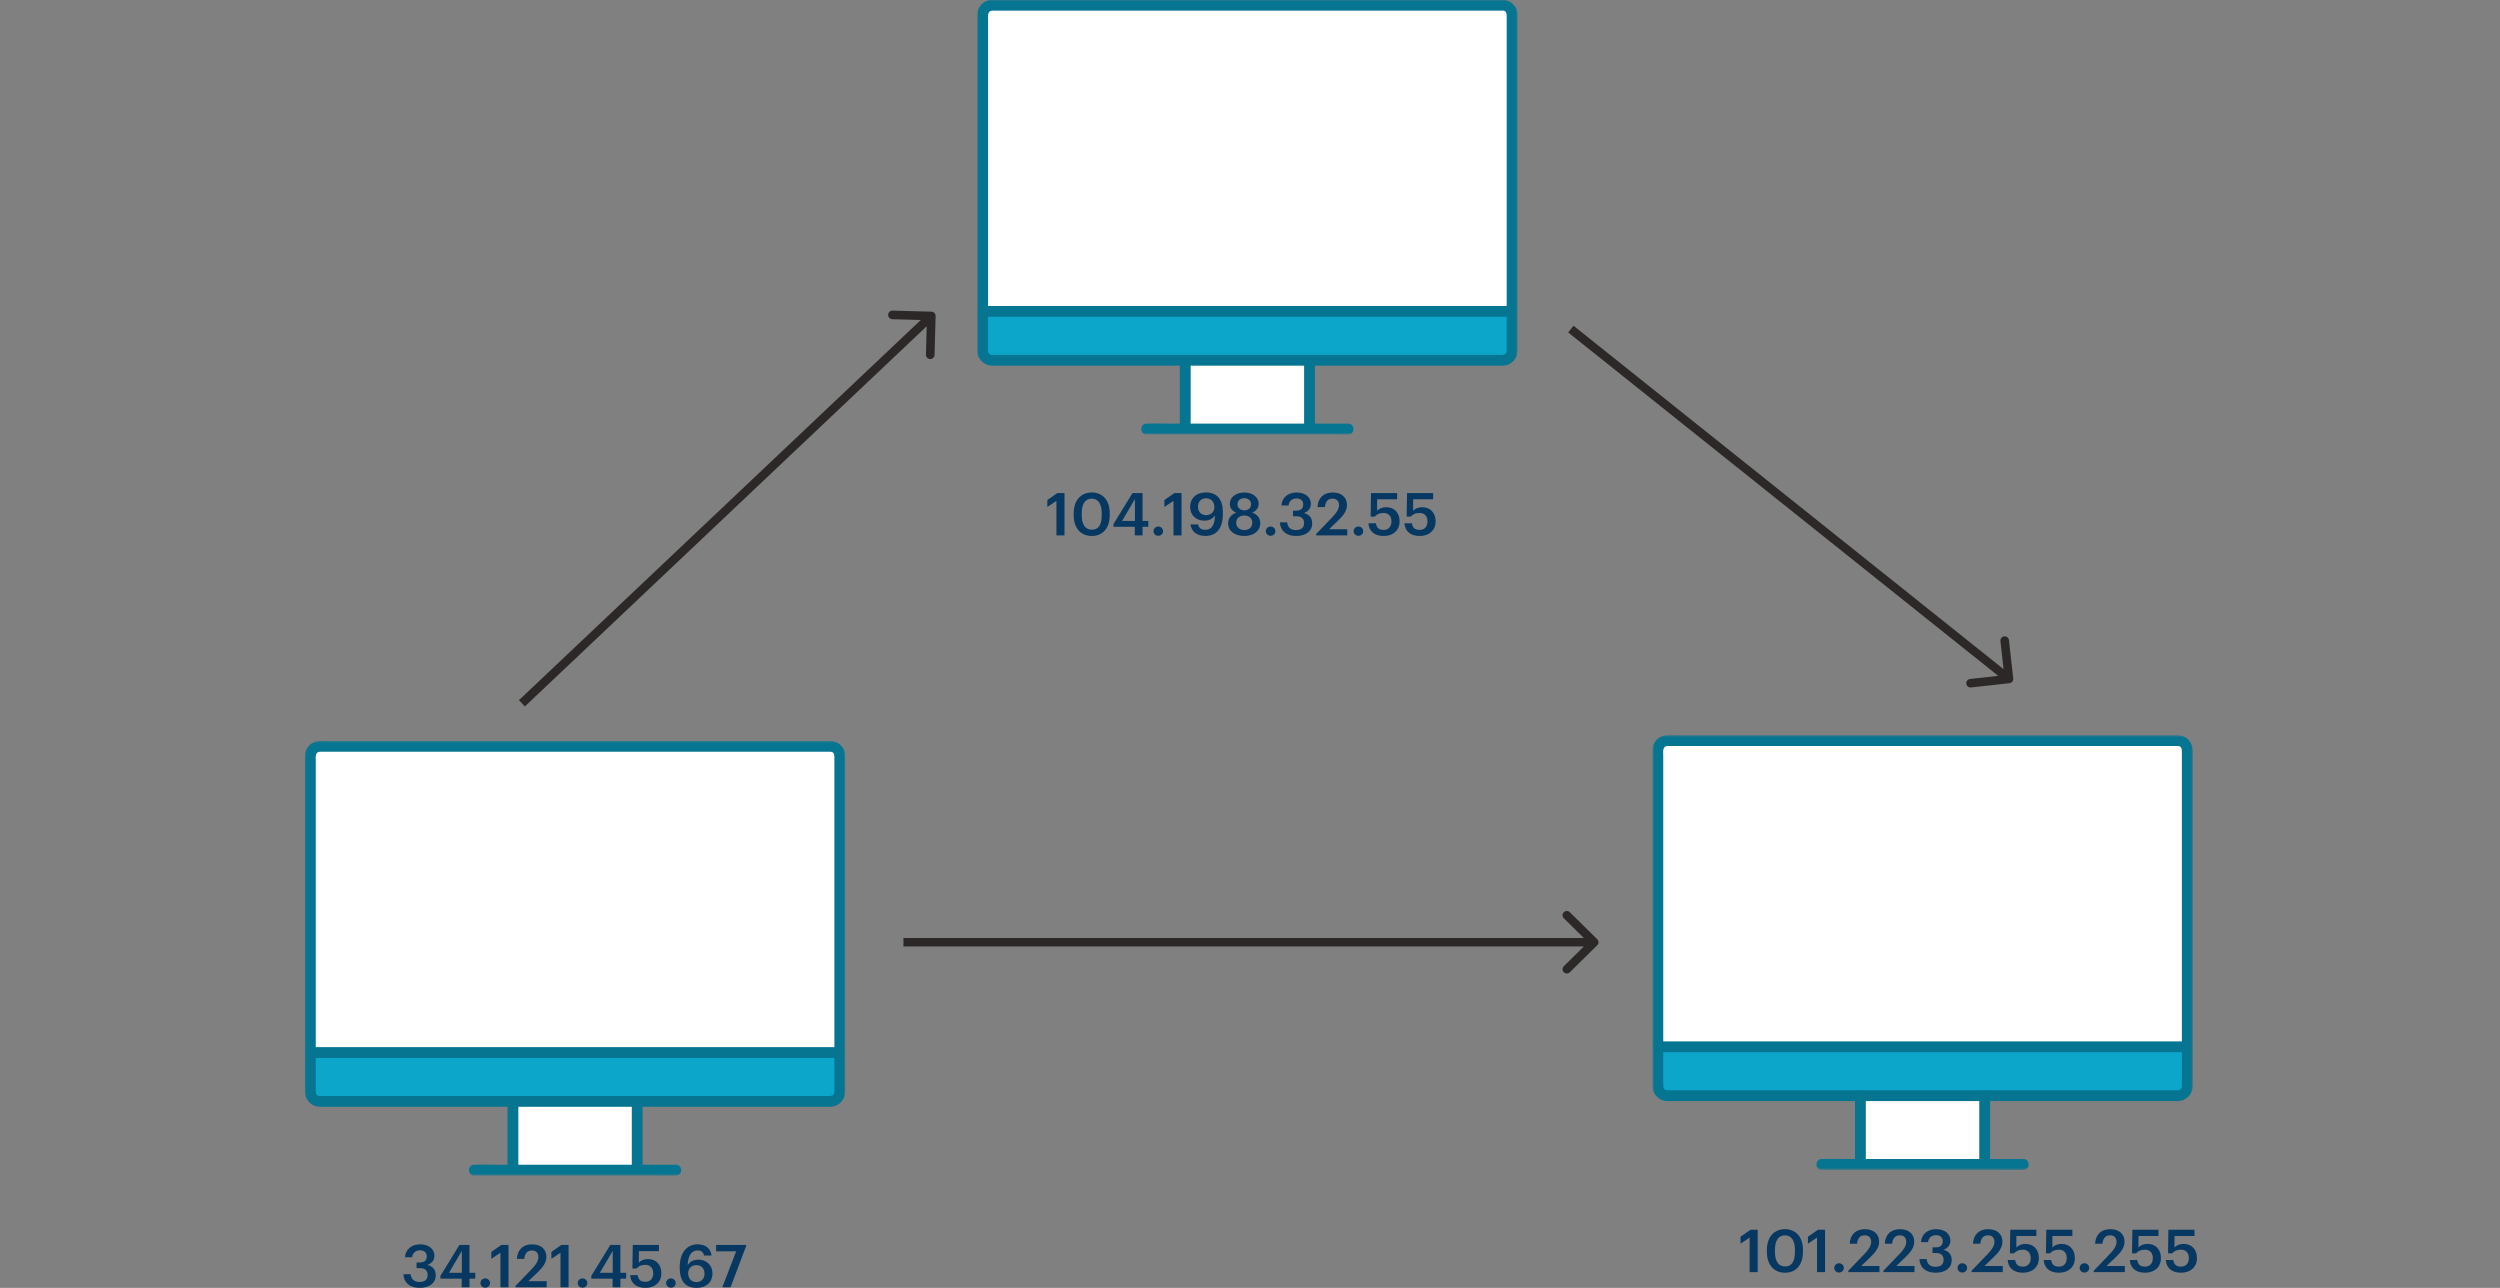
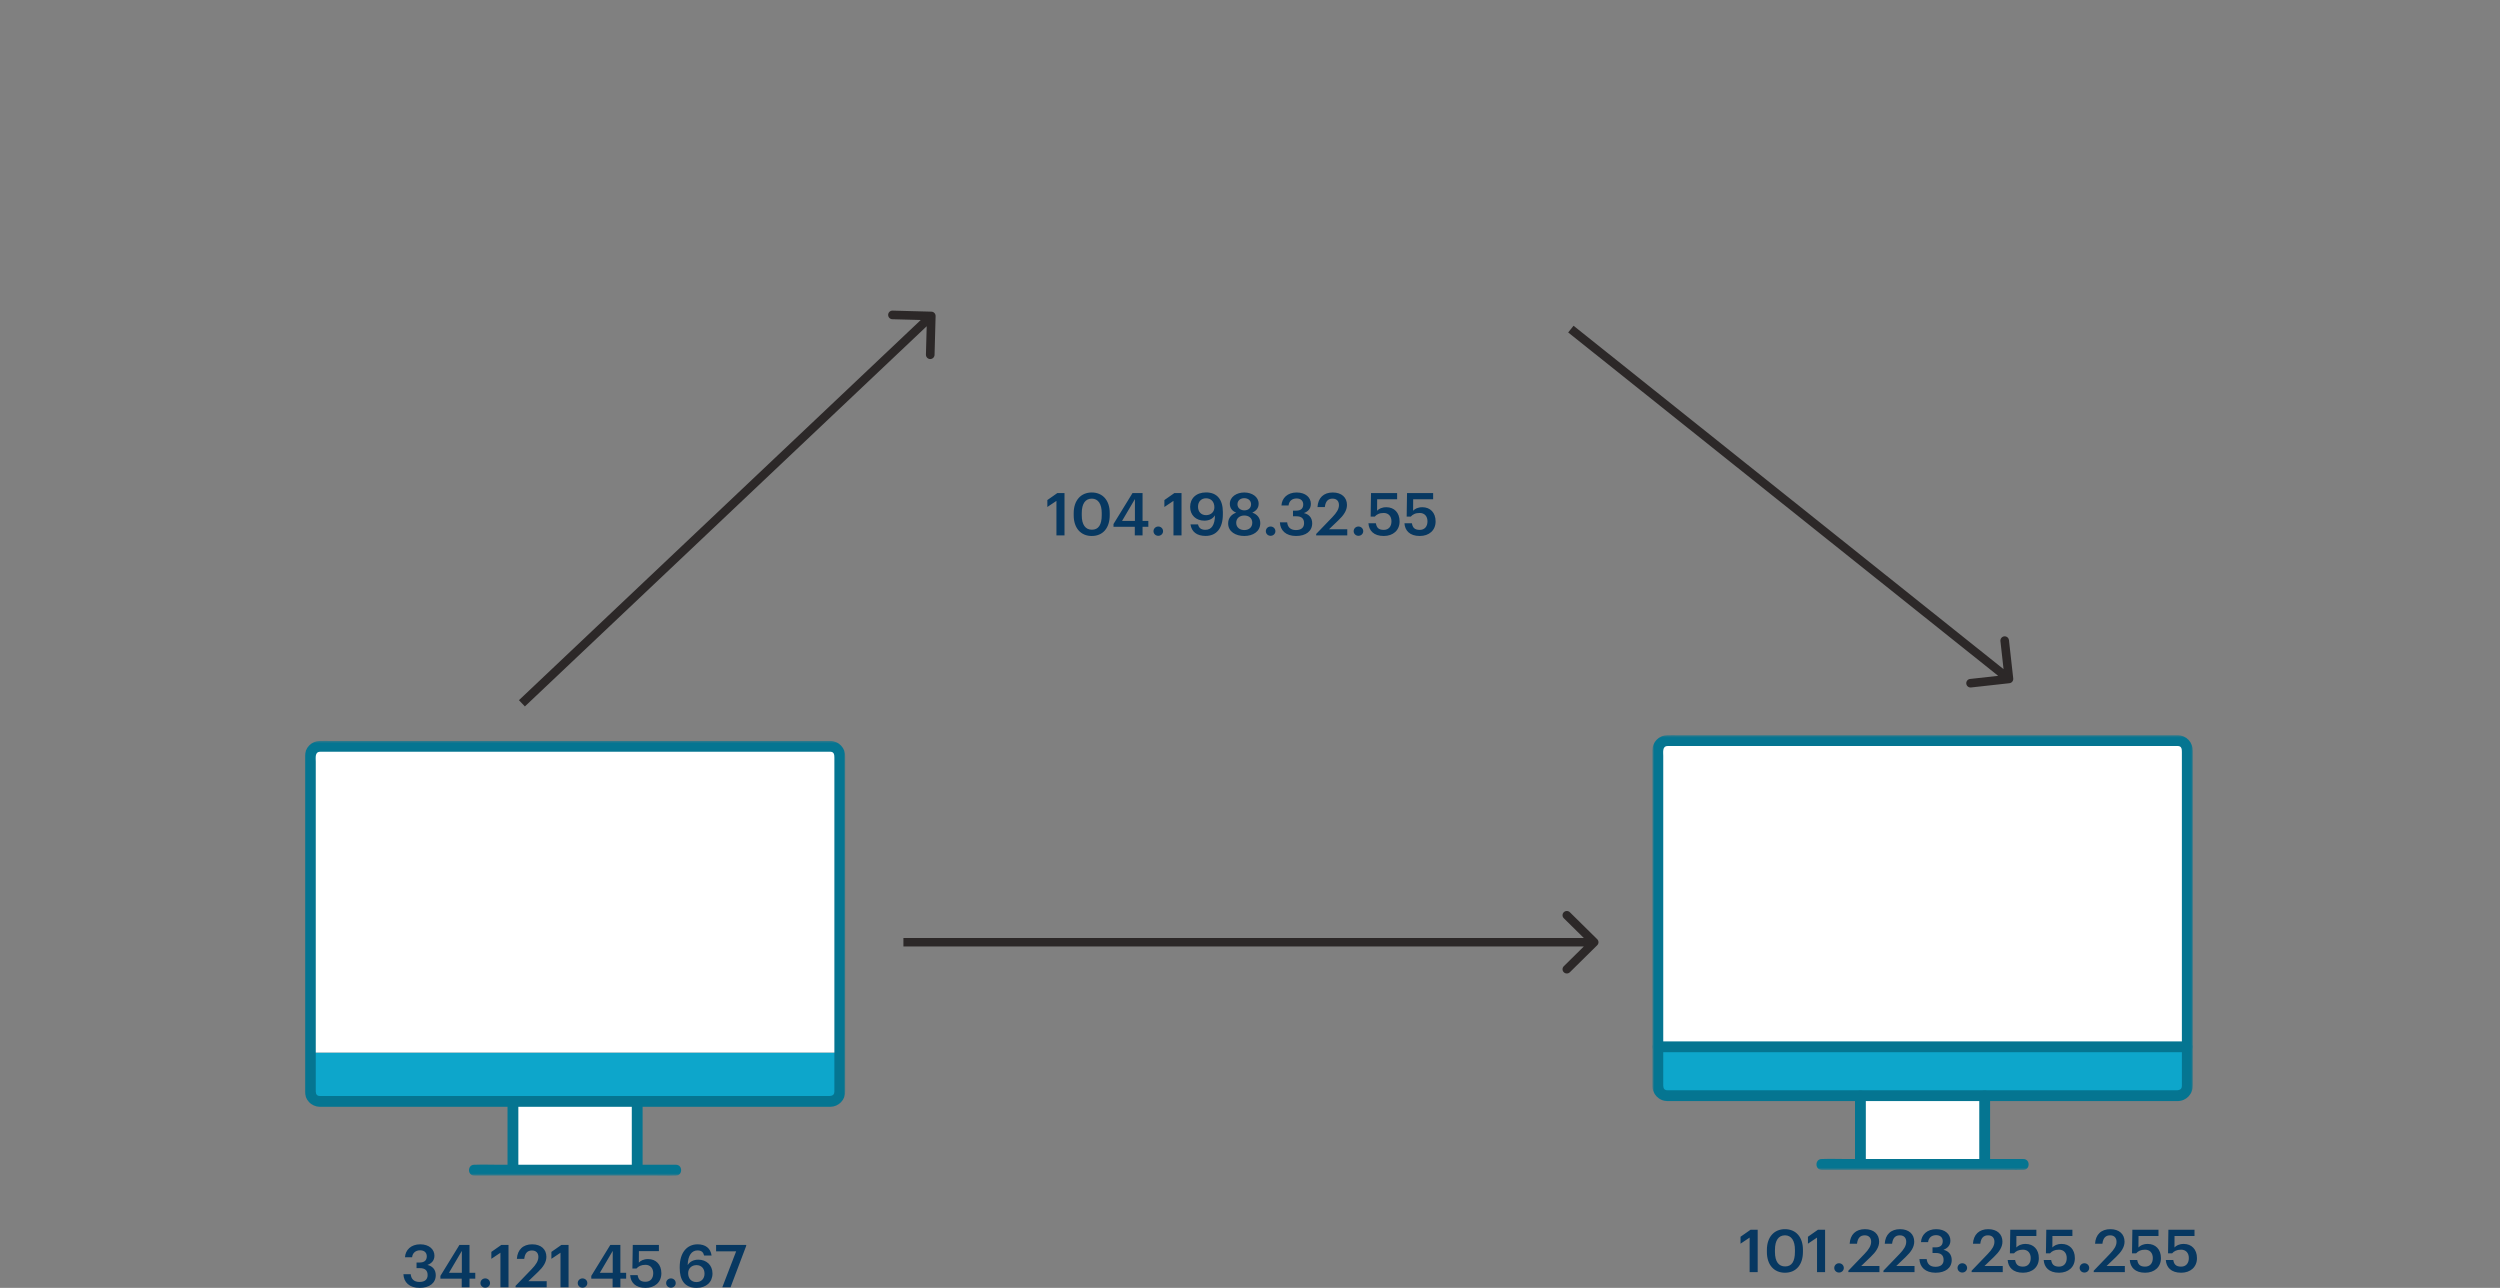
<svg xmlns="http://www.w3.org/2000/svg" width="1320" height="680" viewBox="0 0 1320 680" fill="none">
  <rect x="0" y="0" width="1320" height="680" fill="#808080" stroke="none" />
  <path d="M843.335 499.084C844.222 498.21 844.222 496.79 843.335 495.916L828.888 481.657C828.002 480.781 826.564 480.781 825.678 481.657C824.791 482.531 824.791 483.95 825.678 484.825L838.519 497.5L825.678 510.175C824.791 511.05 824.791 512.469 825.678 513.343C826.564 514.219 828.002 514.219 828.888 513.343L843.335 499.084ZM477 499.741H841.73V495.259H477V499.741Z" fill="#2C2828" />
  <path d="M493.999 166.891C494.033 165.635 493.041 164.589 491.783 164.555L471.282 164.001C470.024 163.967 468.977 164.958 468.943 166.214C468.909 167.472 469.901 168.518 471.159 168.551L489.382 169.043L488.889 187.243C488.855 188.5 489.847 189.547 491.105 189.58C492.363 189.614 493.41 188.623 493.445 187.367L493.999 166.891ZM277.135 373L493.288 168.482L490.154 165.177L274 369.695L277.135 373Z" fill="#2C2828" />
  <path d="M1062.99 358.237C1063.12 359.479 1062.22 360.598 1060.98 360.736L1040.7 362.986C1039.46 363.124 1038.34 362.229 1038.2 360.986C1038.06 359.745 1038.96 358.625 1040.2 358.487L1058.23 356.488L1056.22 338.494C1056.09 337.252 1056.99 336.133 1058.23 335.995C1059.47 335.857 1060.59 336.752 1060.73 337.994L1062.99 358.237ZM830.832 172L1062.15 356.72L1059.31 360.254L828 175.535L830.832 172Z" fill="#2C2828" />
  <path d="M221.555 680C216.149 680 213.191 677.059 213 672.771H216.848C217.071 675.118 218.407 676.871 221.46 676.871C224.417 676.871 225.785 675.463 225.785 673.241C225.785 670.8 224.449 669.58 221.682 669.58H219.933V666.607H221.555C224.163 666.607 225.34 665.418 225.34 663.321C225.34 661.506 224.163 660.161 221.809 660.161C219.392 660.161 217.834 661.6 217.58 663.853H213.827C214.05 659.973 217.007 657 221.873 657C226.612 657 229.379 659.691 229.379 663.008C229.379 665.543 227.884 667.076 225.689 667.89C228.329 668.484 230.078 670.331 230.078 673.303C230.078 677.434 226.771 680 221.555 680ZM243.791 679.687V675.15H232.532V673.679L242.582 657.313H247.893V672.052H250.946V675.15H247.893V679.687H243.791ZM237.048 672.052H243.854V660.473L237.048 672.052ZM256.189 679.906C254.79 679.906 253.677 678.842 253.677 677.465C253.677 676.088 254.79 674.993 256.189 674.993C257.621 674.993 258.734 676.088 258.734 677.465C258.734 678.842 257.621 679.906 256.189 679.906ZM264.231 679.687V661.444L259.429 664.667V661.005L264.708 657.313H268.493V679.687H264.231ZM272.212 679.687V678.936L280.799 670.018C282.962 667.765 284.266 665.793 284.266 663.665C284.266 661.569 283.057 660.254 280.863 660.254C278.605 660.254 277.173 661.537 276.792 664.698H272.912C273.198 659.816 276.188 657 280.99 657C285.697 657 288.495 659.66 288.495 663.603C288.495 666.513 286.746 669.048 284.043 671.614L278.986 676.464H288.654V679.687H272.212ZM295.941 679.687V661.444L291.139 664.667V661.005L296.418 657.313H300.203V679.687H295.941ZM307.559 679.906C306.16 679.906 305.047 678.842 305.047 677.465C305.047 676.088 306.16 674.993 307.559 674.993C308.99 674.993 310.103 676.088 310.103 677.465C310.103 678.842 308.99 679.906 307.559 679.906ZM323.454 679.687V675.15H312.196V673.679L322.245 657.313H327.556V672.052H330.61V675.15H327.556V679.687H323.454ZM316.712 672.052H323.517V660.473L316.712 672.052ZM340.838 680C335.495 680 332.983 677.121 332.728 673.272H336.672C337.022 675.337 337.88 676.777 340.806 676.777C343.414 676.777 344.909 674.993 344.909 672.239C344.909 669.548 343.319 667.827 340.806 667.827C338.485 667.827 337.085 668.61 336.068 669.767H333.905L334.096 657.313H347.898V660.599H337.34L337.308 666.669C338.198 665.668 339.789 664.792 342.206 664.792C346.308 664.792 349.202 667.608 349.202 672.302C349.202 677.027 345.736 680 340.838 680ZM354.239 679.906C352.839 679.906 351.726 678.842 351.726 677.465C351.726 676.088 352.839 674.993 354.239 674.993C355.67 674.993 356.783 676.088 356.783 677.465C356.783 678.842 355.67 679.906 354.239 679.906ZM367.795 680C361.18 680 358.89 675.431 358.89 669.517V668.985C358.89 661.224 362.865 657 368.304 657C372.438 657 375.173 659.003 375.714 662.914H371.77C371.357 661.224 370.466 660.223 368.272 660.223C365.219 660.223 363.215 662.883 363.088 667.984C364.138 666.263 366.014 665.105 368.717 665.105C373.074 665.105 376.191 668.046 376.191 672.396C376.191 676.933 372.947 680 367.795 680ZM367.731 676.933C370.276 676.933 371.993 675.15 371.993 672.49C371.993 669.799 370.339 667.984 367.731 667.984C365.155 667.984 363.343 669.767 363.343 672.239C363.343 675.212 365.155 676.933 367.731 676.933ZM381.374 679.687L388.689 660.693H378.098V657.313H394V657.814L385.731 679.687H381.374Z" fill="#073861" />
  <path d="M923.803 671.687V653.444L919 656.667V653.005L924.28 649.313H928.055V671.687H923.803ZM942.541 668.683C946.036 668.683 947.723 666.054 947.723 660.985V659.89C947.723 655.133 945.877 652.254 942.48 652.254C939.046 652.254 937.178 654.946 937.178 659.921V661.048C937.178 666.117 939.144 668.683 942.541 668.683ZM942.45 672C936.663 672 932.919 667.807 932.919 661.079V659.952C932.919 653.162 936.731 649 942.45 649C948.199 649 951.951 653.131 951.951 659.859V660.985C951.951 667.713 948.388 672 942.45 672ZM959.387 671.687V653.444L954.591 656.667V653.005L959.864 649.313H963.646V671.687H959.387ZM970.991 671.906C969.599 671.906 968.487 670.842 968.487 669.465C968.487 668.088 969.599 666.993 970.991 666.993C972.421 666.993 973.533 668.088 973.533 669.465C973.533 670.842 972.421 671.906 970.991 671.906ZM975.923 671.687V670.936L984.502 662.018C986.665 659.765 987.966 657.793 987.966 655.665C987.966 653.569 986.756 652.254 984.562 652.254C982.308 652.254 980.878 653.537 980.5 656.698H976.619C976.907 651.816 979.895 649 984.691 649C989.396 649 992.187 651.66 992.187 655.603C992.187 658.513 990.44 661.048 987.739 663.614L982.694 668.464H992.346V671.687H975.923ZM994.449 671.687V670.936L1003.03 662.018C1005.18 659.765 1006.49 657.793 1006.49 655.665C1006.49 653.569 1005.28 652.254 1003.09 652.254C1000.83 652.254 999.404 653.537 999.026 656.698H995.145C995.433 651.816 998.421 649 1003.22 649C1007.92 649 1010.71 651.66 1010.71 655.603C1010.71 658.513 1008.97 661.048 1006.26 663.614L1001.21 668.464H1010.87V671.687H994.449ZM1022 672C1016.6 672 1013.64 669.059 1013.45 664.771H1017.29C1017.51 667.118 1018.85 668.871 1021.9 668.871C1024.86 668.871 1026.22 667.463 1026.22 665.241C1026.22 662.8 1024.89 661.58 1022.12 661.58H1020.37V658.607H1022C1024.6 658.607 1025.77 657.418 1025.77 655.321C1025.77 653.506 1024.6 652.161 1022.25 652.161C1019.84 652.161 1018.28 653.6 1018.03 655.853H1014.28C1014.5 651.973 1017.45 649 1022.32 649C1027.04 649 1029.81 651.691 1029.81 655.008C1029.81 657.543 1028.32 659.076 1026.13 659.89C1028.76 660.484 1030.51 662.331 1030.51 665.303C1030.51 669.434 1027.2 672 1022 672ZM1036.08 671.906C1034.69 671.906 1033.58 670.842 1033.58 669.465C1033.58 668.088 1034.69 666.993 1036.08 666.993C1037.51 666.993 1038.63 668.088 1038.63 669.465C1038.63 670.842 1037.51 671.906 1036.08 671.906ZM1041.02 671.687V670.936L1049.59 662.018C1051.76 659.765 1053.06 657.793 1053.06 655.665C1053.06 653.569 1051.85 652.254 1049.66 652.254C1047.4 652.254 1045.97 653.537 1045.59 656.698H1041.72C1042 651.816 1044.99 649 1049.78 649C1054.49 649 1057.29 651.66 1057.29 655.603C1057.29 658.513 1055.54 661.048 1052.84 663.614L1047.79 668.464H1057.45V671.687H1041.02ZM1068.15 672C1062.82 672 1060.31 669.121 1060.05 665.272H1063.99C1064.34 667.337 1065.2 668.777 1068.12 668.777C1070.73 668.777 1072.22 666.993 1072.22 664.239C1072.22 661.548 1070.63 659.827 1068.12 659.827C1065.81 659.827 1064.41 660.61 1063.39 661.767H1061.23L1061.42 649.313H1075.21V652.599H1064.66L1064.63 658.669C1065.52 657.668 1067.11 656.792 1069.52 656.792C1073.62 656.792 1076.51 659.608 1076.51 664.302C1076.51 669.027 1073.05 672 1068.15 672ZM1087.18 672C1081.84 672 1079.32 669.121 1079.07 665.272H1083.02C1083.36 667.337 1084.22 668.777 1087.15 668.777C1089.75 668.777 1091.24 666.993 1091.24 664.239C1091.24 661.548 1089.65 659.827 1087.15 659.827C1084.82 659.827 1083.42 660.61 1082.41 661.767H1080.25L1080.44 649.313H1094.23V652.599H1083.68L1083.65 658.669C1084.54 657.668 1086.12 656.792 1088.54 656.792C1092.64 656.792 1095.53 659.608 1095.53 664.302C1095.53 669.027 1092.07 672 1087.18 672ZM1100.56 671.906C1099.17 671.906 1098.05 670.842 1098.05 669.465C1098.05 668.088 1099.17 666.993 1100.56 666.993C1101.99 666.993 1103.1 668.088 1103.1 669.465C1103.1 670.842 1101.99 671.906 1100.56 671.906ZM1105.49 671.687V670.936L1114.07 662.018C1116.23 659.765 1117.53 657.793 1117.53 655.665C1117.53 653.569 1116.32 652.254 1114.14 652.254C1111.87 652.254 1110.44 653.537 1110.07 656.698H1106.19C1106.47 651.816 1109.46 649 1114.26 649C1118.96 649 1121.76 651.66 1121.76 655.603C1121.76 658.513 1120.01 661.048 1117.31 663.614L1112.26 668.464H1121.92V671.687H1105.49ZM1132.63 672C1127.29 672 1124.78 669.121 1124.53 665.272H1128.46C1128.82 667.337 1129.67 668.777 1132.59 668.777C1135.2 668.777 1136.69 666.993 1136.69 664.239C1136.69 661.548 1135.1 659.827 1132.59 659.827C1130.28 659.827 1128.88 660.61 1127.87 661.767H1125.7L1125.89 649.313H1139.68V652.599H1129.14L1129.1 658.669C1129.99 657.668 1131.58 656.792 1133.99 656.792C1138.09 656.792 1140.98 659.608 1140.98 664.302C1140.98 669.027 1137.52 672 1132.63 672ZM1151.65 672C1146.31 672 1143.8 669.121 1143.55 665.272H1147.49C1147.84 667.337 1148.69 668.777 1151.62 668.777C1154.22 668.777 1155.71 666.993 1155.71 664.239C1155.71 661.548 1154.12 659.827 1151.62 659.827C1149.3 659.827 1147.9 660.61 1146.88 661.767H1144.72L1144.91 649.313H1158.7V652.599H1148.15L1148.12 658.669C1149.01 657.668 1150.6 656.792 1153.01 656.792C1157.11 656.792 1160 659.608 1160 664.302C1160 669.027 1156.54 672 1151.65 672Z" fill="#073861" />
  <path d="M557.797 282.687V264.469L553 267.687V264.031L558.273 260.344H562.053V282.687H557.797ZM576.536 279.687C580.031 279.687 581.714 277.062 581.714 272V270.906C581.714 266.156 579.872 263.281 576.473 263.281C573.042 263.281 571.168 265.969 571.168 270.938V272.062C571.168 277.125 573.137 279.687 576.536 279.687ZM576.441 283C570.66 283 566.912 278.812 566.912 272.094V270.969C566.912 264.188 570.723 260.031 576.441 260.031C582.191 260.031 585.939 264.156 585.939 270.875V272C585.939 278.719 582.381 283 576.441 283ZM599.173 282.687V278.156H587.929V276.687L597.966 260.344H603.271V275.063H606.321V278.156H603.271V282.687H599.173ZM592.439 275.063H599.237V263.5L592.439 275.063ZM611.557 282.906C610.16 282.906 609.048 281.844 609.048 280.469C609.048 279.094 610.16 278 611.557 278C612.987 278 614.099 279.094 614.099 280.469C614.099 281.844 612.987 282.906 611.557 282.906ZM619.589 282.687V264.469L614.793 267.687V264.031L620.066 260.344H623.846V282.687H619.589ZM636.522 282.969C631.885 282.969 629.121 280.719 628.581 276.875H632.552C632.965 278.625 634.013 279.75 636.459 279.75C639.699 279.75 641.446 277.187 641.509 272.094C640.461 273.781 638.619 274.906 635.919 274.906C631.535 274.906 628.39 272.062 628.39 267.656C628.39 263.094 631.631 260 636.808 260C642.748 260 645.671 263.937 645.671 270.375V271.531C645.671 278.875 642.367 282.969 636.522 282.969ZM636.808 272C639.381 272 641.192 270.312 641.192 267.844C641.192 264.844 639.381 263.094 636.776 263.094C634.235 263.094 632.552 264.875 632.552 267.531C632.552 270.219 634.203 272 636.808 272ZM656.974 283C652.463 283 648.461 280.75 648.461 276.375C648.461 273.531 650.176 271.563 652.717 270.688C650.621 269.875 649.35 268.25 649.35 266.031C649.35 262.25 653.035 260.031 656.974 260.031C661.04 260.031 664.566 262.281 664.566 265.969C664.566 268.25 663.231 269.781 661.198 270.656C663.867 271.594 665.423 273.531 665.423 276.25C665.423 280.656 661.548 283 656.974 283ZM656.974 279.875C659.388 279.875 661.198 278.5 661.198 276C661.198 273.531 659.356 272.187 657.005 272.187C654.687 272.187 652.717 273.531 652.717 276.031C652.717 278.531 654.687 279.875 656.974 279.875ZM657.037 269.469C659.102 269.469 660.563 268.25 660.563 266.219C660.563 264.312 659.007 263.031 656.974 263.031C654.972 263.031 653.384 264.25 653.384 266.25C653.384 268.281 655.068 269.469 657.037 269.469ZM670.869 282.906C669.471 282.906 668.359 281.844 668.359 280.469C668.359 279.094 669.471 278 670.869 278C672.298 278 673.41 279.094 673.41 280.469C673.41 281.844 672.298 282.906 670.869 282.906ZM684.326 283C678.926 283 675.972 280.062 675.782 275.781H679.625C679.847 278.125 681.182 279.875 684.231 279.875C687.185 279.875 688.551 278.469 688.551 276.25C688.551 273.812 687.217 272.594 684.453 272.594H682.706V269.625H684.326C686.931 269.625 688.106 268.437 688.106 266.344C688.106 264.531 686.931 263.187 684.58 263.187C682.166 263.187 680.61 264.625 680.356 266.875H676.607C676.83 263 679.784 260.031 684.644 260.031C689.377 260.031 692.141 262.719 692.141 266.031C692.141 268.563 690.648 270.094 688.456 270.906C691.092 271.5 692.839 273.344 692.839 276.312C692.839 280.437 689.536 283 684.326 283ZM694.937 282.687V281.937L703.514 273.031C705.674 270.781 706.976 268.812 706.976 266.688C706.976 264.594 705.769 263.281 703.578 263.281C701.322 263.281 699.893 264.562 699.512 267.719H695.636C695.922 262.844 698.908 260.031 703.705 260.031C708.406 260.031 711.201 262.687 711.201 266.625C711.201 269.531 709.454 272.062 706.754 274.625L701.703 279.469H711.36V282.687H694.937ZM717.244 282.906C715.846 282.906 714.735 281.844 714.735 280.469C714.735 279.094 715.846 278 717.244 278C718.673 278 719.785 279.094 719.785 280.469C719.785 281.844 718.673 282.906 717.244 282.906ZM730.63 283C725.293 283 722.784 280.125 722.53 276.281H726.469C726.818 278.344 727.676 279.781 730.598 279.781C733.203 279.781 734.696 278 734.696 275.25C734.696 272.562 733.108 270.844 730.598 270.844C728.279 270.844 726.882 271.625 725.865 272.781H723.705L723.896 260.344H737.682V263.625H727.136L727.104 269.688C727.993 268.688 729.582 267.812 731.996 267.812C736.093 267.812 738.984 270.625 738.984 275.313C738.984 280.031 735.522 283 730.63 283ZM749.646 283C744.309 283 741.8 280.125 741.546 276.281H745.485C745.834 278.344 746.692 279.781 749.614 279.781C752.219 279.781 753.712 278 753.712 275.25C753.712 272.562 752.124 270.844 749.614 270.844C747.295 270.844 745.898 271.625 744.881 272.781H742.721L742.912 260.344H756.698V263.625H746.152L746.12 269.688C747.009 268.688 748.598 267.812 751.012 267.812C755.109 267.812 758 270.625 758 275.313C758 280.031 754.538 283 749.646 283Z" fill="#073861" />
  <mask id="mask0_694_2391" style="mask-type:luminance" maskUnits="userSpaceOnUse" x="161" y="391" width="286" height="230">
    <path d="M446.345 391.309H161V620.645H446.345V391.309Z" fill="white" />
  </mask>
  <g mask="url(#mask0_694_2391)">
    <path d="M336.442 587.687V581.535H270.833V617.846H336.442V587.687Z" fill="white" />
    <path d="M443.407 555.741V576.656C443.405 577.949 442.89 579.189 441.975 580.104C441.06 581.018 439.82 581.534 438.525 581.536H168.749C167.455 581.534 166.215 581.018 165.3 580.104C164.384 579.189 163.869 577.949 163.867 576.656V555.741H443.407Z" fill="#0DA6CB" />
    <path d="M443.408 398.951V555.741H163.858V398.951C163.858 397.656 164.373 396.415 165.288 395.499C166.204 394.584 167.446 394.07 168.74 394.07H438.522C439.164 394.07 439.799 394.196 440.392 394.44C440.985 394.686 441.523 395.045 441.977 395.499C442.431 395.952 442.79 396.49 443.036 397.082C443.282 397.675 443.408 398.31 443.408 398.951Z" fill="white" />
    <path d="M250.389 620.702H343.716C348.031 620.702 352.385 620.875 356.695 620.702C356.756 620.702 356.814 620.702 356.88 620.702C360.557 620.702 360.563 614.989 356.88 614.989H263.555C259.241 614.989 254.885 614.814 250.576 614.989C250.516 614.989 250.457 614.989 250.393 614.989C246.714 614.989 246.708 620.702 250.393 620.702H250.389Z" fill="#057591" />
    <path d="M273.688 617.102V581.605C273.688 577.929 267.973 577.923 267.973 581.605V617.102C267.973 620.779 273.688 620.785 273.688 617.102Z" fill="#057591" />
    <path d="M333.584 581.605V617.102C333.584 620.778 339.299 620.784 339.299 617.102V581.605C339.299 577.929 333.584 577.923 333.584 581.605Z" fill="#057591" />
    <path d="M438.52 391.212H174.731C172.752 391.212 170.758 391.144 168.777 391.212C167.736 391.231 166.71 391.456 165.756 391.872C164.802 392.289 163.94 392.889 163.218 393.638C162.496 394.388 161.93 395.273 161.55 396.242C161.171 397.211 160.987 398.245 161.007 399.285C160.997 400.475 161.007 401.666 161.007 402.856V564.833C161.007 568.596 160.991 572.359 161.007 576.122C160.965 577.175 161.132 578.226 161.5 579.214C161.868 580.203 162.428 581.108 163.149 581.877C163.87 582.647 164.737 583.266 165.699 583.697C166.661 584.129 167.7 584.365 168.754 584.391C169.238 584.408 169.724 584.391 170.207 584.391H436.892C437.43 584.391 437.971 584.409 438.508 584.391C439.552 584.37 440.583 584.142 441.538 583.721C442.495 583.3 443.359 582.694 444.079 581.938C444.801 581.182 445.365 580.291 445.741 579.316C446.116 578.341 446.295 577.302 446.267 576.259C446.299 572.659 446.267 569.057 446.267 565.457V403.198C446.267 401.959 446.267 400.72 446.267 399.483C446.31 398.43 446.142 397.38 445.775 396.392C445.407 395.405 444.847 394.5 444.127 393.731C443.407 392.961 442.541 392.342 441.58 391.91C440.619 391.478 439.582 391.24 438.528 391.212C434.85 391.065 434.857 396.779 438.528 396.926C440.458 397.004 440.552 398.634 440.552 400.09V566.587C440.552 569.87 440.595 573.155 440.552 576.438C440.518 579.13 437.749 578.678 435.866 578.678H169.995C169.443 578.719 168.887 578.706 168.338 578.639C166.638 578.271 166.723 576.735 166.723 575.406V402.169C166.723 400.136 166.149 396.956 169.045 396.931C171.518 396.906 173.994 396.931 176.468 396.931H438.52C442.198 396.926 442.204 391.212 438.52 391.212Z" fill="#057591" />
-     <path d="M163.858 558.597H443.405C447.083 558.597 447.089 552.883 443.405 552.883H163.858C160.179 552.883 160.173 558.597 163.858 558.597Z" fill="#057591" />
  </g>
  <mask id="mask1_694_2391" style="mask-type:luminance" maskUnits="userSpaceOnUse" x="515" y="0" width="287" height="230">
-     <path d="M801.325 0H515.979V229.336H801.325V0Z" fill="white" />
+     <path d="M801.325 0H515.979V229.336V0Z" fill="white" />
  </mask>
  <g mask="url(#mask1_694_2391)">
    <path d="M691.421 196.378V190.226H625.812V226.538H691.421V196.378Z" fill="white" />
    <path d="M798.387 164.432V185.347C798.385 186.641 797.87 187.88 796.955 188.795C796.04 189.71 794.799 190.225 793.505 190.228H523.729C522.434 190.225 521.194 189.71 520.279 188.795C519.364 187.88 518.849 186.641 518.847 185.347V164.432H798.387Z" fill="#0DA6CB" />
    <path d="M798.387 7.642V164.432H518.837V7.642C518.837 6.347 519.352 5.106 520.267 4.191C521.182 3.275 522.425 2.761 523.719 2.761H793.501C794.143 2.761 794.778 2.887 795.371 3.132C795.963 3.377 796.502 3.736 796.956 4.189C797.41 4.643 797.769 5.181 798.015 5.773C798.26 6.365 798.387 7 798.387 7.642Z" fill="white" />
    <path d="M605.369 229.393H698.696C703.011 229.393 707.365 229.566 711.675 229.393C711.735 229.393 711.793 229.393 711.859 229.393C715.536 229.393 715.542 223.679 711.859 223.679H618.535C614.22 223.679 609.865 223.505 605.556 223.679C605.495 223.679 605.437 223.679 605.372 223.679C601.694 223.679 601.688 229.393 605.372 229.393H605.369Z" fill="#057591" />
    <path d="M628.667 225.794V190.297C628.667 186.62 622.952 186.614 622.952 190.297V225.794C622.952 229.471 628.667 229.477 628.667 225.794Z" fill="#057591" />
    <path d="M688.563 190.297V225.794C688.563 229.469 694.279 229.475 694.279 225.794V190.297C694.279 186.62 688.563 186.614 688.563 190.297Z" fill="#057591" />
    <path d="M793.499 -0.096H529.71C527.731 -0.096 525.738 -0.164 523.756 -0.096C522.716 -0.077 521.689 0.147 520.735 0.564C519.781 0.98 518.919 1.58 518.197 2.33C517.476 3.08 516.909 3.964 516.53 4.933C516.15 5.902 515.966 6.936 515.987 7.976C515.976 9.167 515.987 10.357 515.987 11.547V173.525C515.987 177.288 515.97 181.05 515.987 184.813C515.945 185.866 516.112 186.918 516.48 187.905C516.847 188.894 517.408 189.799 518.129 190.569C518.849 191.338 519.716 191.957 520.679 192.388C521.641 192.82 522.679 193.056 523.734 193.083C524.217 193.1 524.703 193.083 525.186 193.083H791.871C792.409 193.083 792.95 193.101 793.487 193.083C794.532 193.061 795.562 192.833 796.518 192.412C797.474 191.991 798.338 191.385 799.059 190.629C799.78 189.873 800.345 188.982 800.72 188.008C801.095 187.033 801.275 185.994 801.247 184.95C801.278 181.35 801.247 177.748 801.247 174.149V11.889C801.247 10.65 801.247 9.412 801.247 8.174C801.289 7.121 801.121 6.071 800.754 5.083C800.386 4.096 799.826 3.191 799.106 2.422C798.386 1.653 797.521 1.034 796.559 0.601C795.598 0.169 794.561 -0.068 793.508 -0.096C789.829 -0.244 789.837 5.47 793.508 5.617C795.438 5.696 795.532 7.325 795.532 8.781V175.278C795.532 178.561 795.575 181.847 795.532 185.129C795.498 187.822 792.729 187.37 790.845 187.37H524.974C524.422 187.411 523.867 187.398 523.317 187.33C521.617 186.962 521.702 185.426 521.702 184.098V10.86C521.702 8.827 521.128 5.648 524.024 5.623C526.497 5.597 528.973 5.623 531.447 5.623H793.499C797.177 5.617 797.183 -0.096 793.499 -0.096Z" fill="#057591" />
    <path d="M518.837 167.288H798.384C802.063 167.288 802.069 161.574 798.384 161.574H518.837C515.159 161.574 515.153 167.288 518.837 167.288Z" fill="#057591" />
  </g>
  <mask id="mask2_694_2391" style="mask-type:luminance" maskUnits="userSpaceOnUse" x="872" y="388" width="286" height="230">
    <path d="M1157.82 388.282H872.471V617.618H1157.82V388.282Z" fill="white" />
  </mask>
  <g mask="url(#mask2_694_2391)">
    <path d="M1047.92 584.659V578.507H982.302V614.818H1047.92V584.659Z" fill="white" />
    <path d="M1154.88 552.713V573.628C1154.88 574.921 1154.36 576.161 1153.45 577.076C1152.53 577.991 1151.29 578.506 1150 578.508H880.22C878.925 578.506 877.685 577.991 876.77 577.076C875.855 576.161 875.34 574.921 875.338 573.628V552.713H1154.88Z" fill="#0DA6CB" />
    <path d="M1154.88 395.923V552.713H875.328V395.923C875.328 394.629 875.843 393.387 876.759 392.471C877.674 391.556 878.916 391.042 880.21 391.042H1149.99C1150.63 391.042 1151.27 391.168 1151.86 391.413C1152.46 391.658 1152.99 392.017 1153.45 392.471C1153.9 392.924 1154.26 393.462 1154.51 394.054C1154.75 394.647 1154.88 395.282 1154.88 395.923Z" fill="white" />
    <path d="M961.859 617.674H1055.19C1059.5 617.674 1063.86 617.847 1068.16 617.674C1068.22 617.674 1068.28 617.674 1068.35 617.674C1072.03 617.674 1072.03 611.961 1068.35 611.961H975.028C970.714 611.961 966.354 611.787 962.048 611.961C961.987 611.961 961.927 611.961 961.866 611.961C958.188 611.961 958.18 617.674 961.866 617.674H961.859Z" fill="#057591" />
    <path d="M985.156 614.074V578.577C985.156 574.901 979.441 574.895 979.441 578.577V614.074C979.441 617.751 985.156 617.757 985.156 614.074Z" fill="#057591" />
    <path d="M1045.05 578.577V614.074C1045.05 617.75 1050.77 617.756 1050.77 614.074V578.577C1050.77 574.901 1045.05 574.895 1045.05 578.577Z" fill="#057591" />
    <path d="M1149.99 388.185H886.201C884.222 388.185 882.229 388.116 880.248 388.185C879.207 388.203 878.18 388.428 877.226 388.845C876.272 389.261 875.41 389.861 874.688 390.61C873.967 391.36 873.4 392.245 873.021 393.214C872.642 394.183 872.457 395.217 872.478 396.257C872.468 397.447 872.478 398.638 872.478 399.828V561.806C872.478 565.568 872.461 569.331 872.478 573.094C872.436 574.147 872.603 575.199 872.971 576.186C873.339 577.175 873.899 578.08 874.62 578.849C875.341 579.619 876.207 580.238 877.17 580.669C878.132 581.101 879.17 581.337 880.225 581.363C880.708 581.38 881.194 581.363 881.677 581.363H1148.36C1148.9 581.363 1149.44 581.382 1149.97 581.363C1151.03 581.342 1152.06 581.114 1153.01 580.693C1153.96 580.272 1154.83 579.666 1155.55 578.91C1156.27 578.154 1156.84 577.263 1157.21 576.289C1157.59 575.314 1157.76 574.274 1157.74 573.231C1157.77 569.631 1157.74 566.029 1157.74 562.429V400.17C1157.74 398.931 1157.74 397.693 1157.74 396.455C1157.78 395.402 1157.61 394.352 1157.25 393.364C1156.88 392.377 1156.32 391.472 1155.6 390.703C1154.88 389.933 1154.01 389.315 1153.05 388.882C1152.09 388.45 1151.05 388.213 1150 388.185C1146.32 388.037 1146.33 393.751 1150 393.898C1151.93 393.976 1152.03 395.606 1152.03 397.062V563.559C1152.03 566.842 1152.06 570.127 1152.03 573.41C1151.99 576.102 1149.22 575.65 1147.33 575.65H881.465C880.913 575.691 880.358 575.678 879.808 575.611C878.109 575.243 878.193 573.707 878.193 572.378V399.141C878.193 397.108 877.62 393.929 880.515 393.904C882.988 393.878 885.464 393.904 887.938 393.904H1149.99C1153.67 393.898 1153.68 388.185 1149.99 388.185Z" fill="#057591" />
    <path d="M875.328 555.569H1154.88C1158.55 555.569 1158.56 549.855 1154.88 549.855H875.328C871.65 549.855 871.644 555.569 875.328 555.569Z" fill="#057591" />
  </g>
</svg>